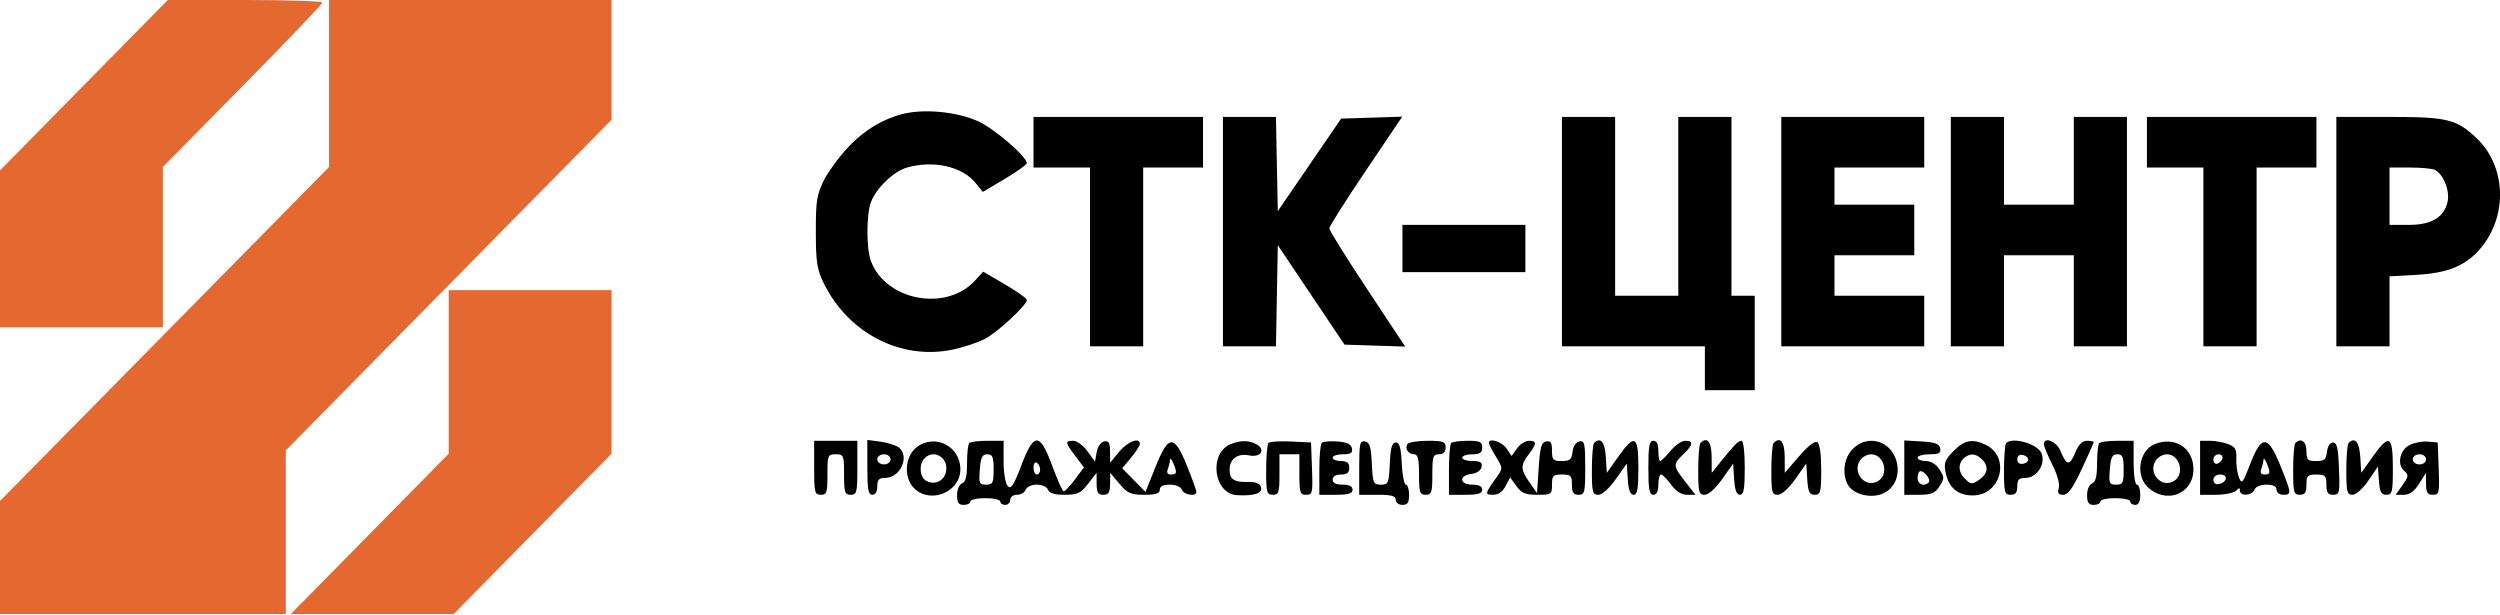
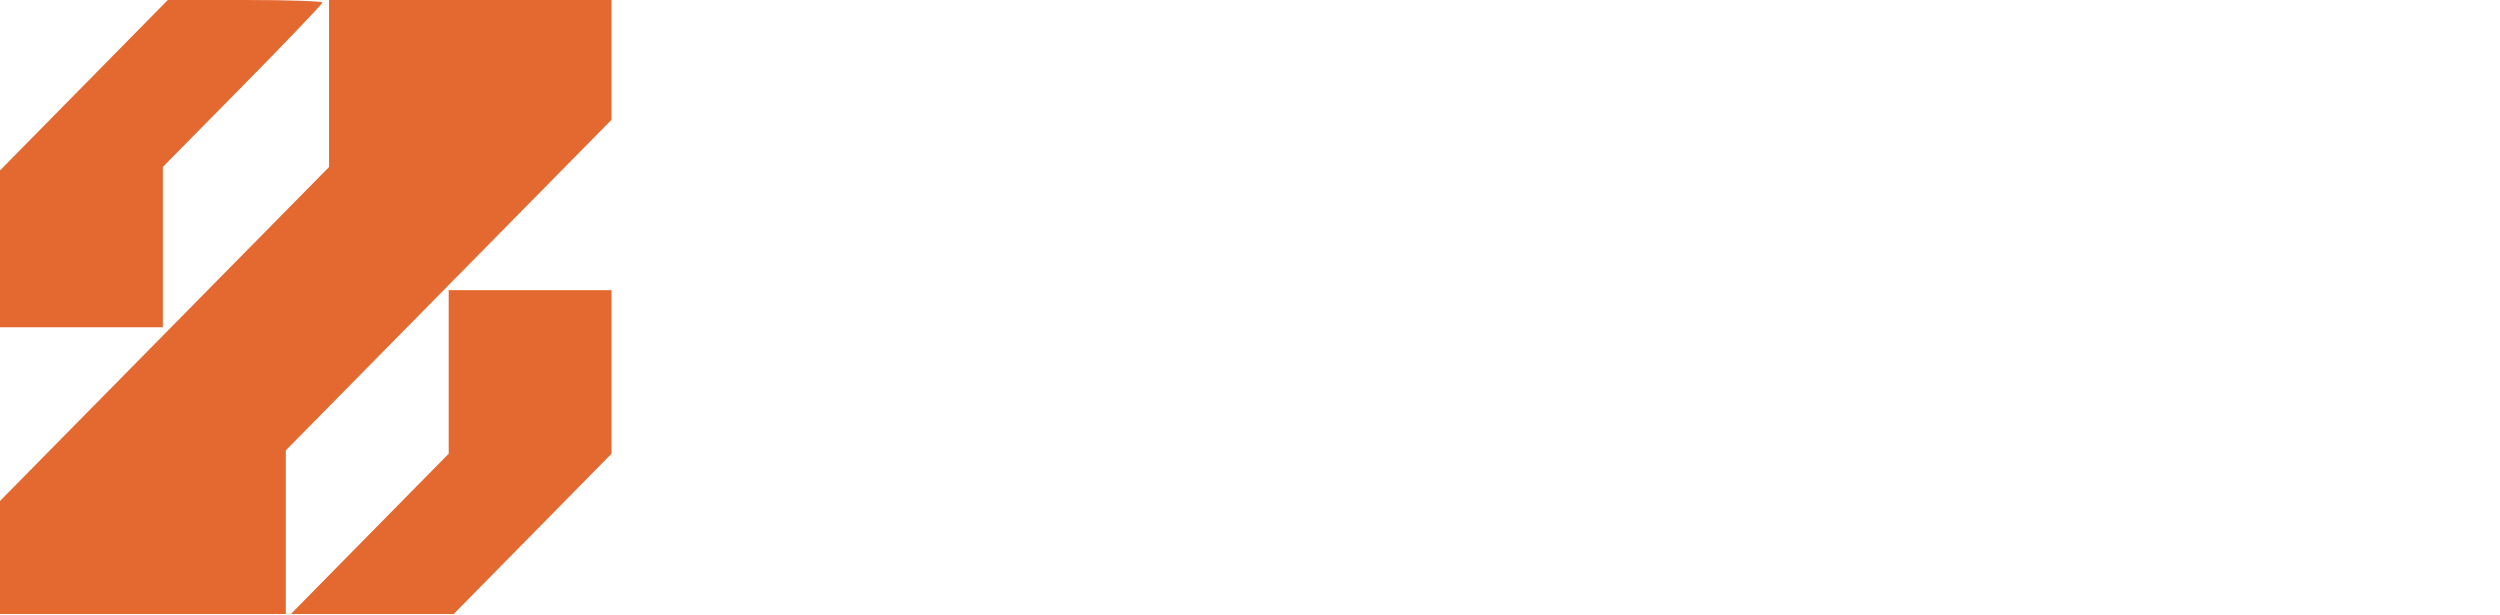
<svg xmlns="http://www.w3.org/2000/svg" width="187" height="46" viewBox="0 0 187 46" fill="none">
-   <path fill-rule="evenodd" clip-rule="evenodd" d="M67.344 8.57C64.86 9.286 63.136 11.017 61.724 13.288C61.086 14.552 61.023 14.914 61.025 17.326C61.026 19.592 61.111 20.148 61.608 21.166C63.442 24.924 67.388 26.962 71.261 26.15C72.057 25.984 73.137 25.625 73.663 25.354C74.613 24.864 76.809 22.826 76.809 22.433C76.809 22.32 76.074 21.799 75.175 21.274L73.541 20.32L72.938 20.981C70.779 23.345 66.253 22.496 65.141 19.517C64.8 18.604 64.799 16.051 65.14 15.134C65.532 14.078 66.849 12.812 67.848 12.53C69.847 11.967 71.979 12.452 72.987 13.7L73.516 14.354L75.158 13.38C76.061 12.844 76.802 12.317 76.804 12.209C76.816 11.73 74.421 9.658 73.201 9.09C71.566 8.331 68.976 8.101 67.344 8.57ZM77.306 10.639V12.531H79.419H81.533V19.218V25.906H83.522H85.51V19.218V12.531H87.748H89.985V10.639V8.746H83.646H77.306V10.639ZM91.477 17.326V25.906H93.459H95.442L95.51 22.123L95.579 18.341L98.074 22.06L100.57 25.779L102.839 25.852L105.108 25.924L102.27 21.638C100.709 19.28 99.432 17.232 99.432 17.084C99.432 16.938 100.659 14.997 102.159 12.772L104.886 8.727L102.602 8.8L100.318 8.872L97.948 12.332L95.579 15.793L95.51 12.269L95.441 8.746H93.459H91.477V17.326ZM116.835 17.326V25.906H122.18H127.525V27.546V29.186H129.389H131.254V25.653V22.12H130.383H129.513V15.433V8.746H127.525H125.536V15.433V22.12H123.174H120.812V15.433V8.746H118.823H116.835V17.326ZM133.242 17.326V25.906H138.587H143.932V24.013V22.12H140.576H137.22V20.606V19.092H140.203H143.187V17.2V15.307H140.203H137.22V13.919V12.531H140.576H143.932V10.639V8.746H138.587H133.242V17.326ZM145.921 17.326V25.906H147.91H149.899V22.499V19.092H152.509H155.12V22.499V25.906H157.109H159.097V17.326V8.746H157.109H155.12V12.027V15.307H152.509H149.899V12.027V8.746H147.91H145.921V17.326ZM160.589 10.639V12.531H162.702H164.815V19.218V25.906H166.804H168.793V19.218V12.531H171.03H173.268V10.639V8.746H166.928H160.589V10.639ZM174.759 17.326V25.906H176.748H178.737V23.288V20.67L180.788 20.555C183.133 20.425 184.484 19.855 185.58 18.536C187.601 16.102 187.449 12.41 185.242 10.329C183.741 8.913 183.057 8.746 178.747 8.746H174.759V17.326ZM178.737 14.676V16.821H180.195C181.888 16.821 182.829 16.251 183.084 15.07C183.265 14.236 182.718 12.935 182.082 12.688C181.861 12.602 181.018 12.531 180.208 12.531H178.737V14.676ZM104.901 18.588V20.354H109.501H114.1V18.588V16.821H109.501H104.901V18.588ZM60.898 34.99C60.898 36.841 60.94 37.009 61.396 37.009C61.838 37.009 61.893 36.841 61.893 35.495C61.893 34.048 61.92 33.981 62.514 33.981C63.108 33.981 63.136 34.048 63.136 35.495C63.136 36.841 63.191 37.009 63.633 37.009C64.089 37.009 64.13 36.841 64.13 34.99V32.971H62.514H60.898V34.99ZM64.876 34.957C64.876 36.613 64.948 37.009 65.249 37.009C65.481 37.009 65.622 36.771 65.622 36.378C65.622 35.885 65.749 35.747 66.205 35.747C67.338 35.747 68.064 34.172 67.248 33.484C67.048 33.316 66.433 33.117 65.88 33.041L64.876 32.905V34.957ZM68.543 33.471C67.679 34.162 67.583 35.719 68.357 36.504C69.571 37.737 71.837 36.823 71.837 35.1C71.837 33.357 69.891 32.395 68.543 33.471ZM72.5 33.14C72.409 33.232 72.334 33.917 72.334 34.662C72.334 35.632 72.229 36.057 71.961 36.16C71.749 36.243 71.588 36.62 71.588 37.036C71.588 37.598 71.703 37.766 72.086 37.766C72.359 37.766 72.583 37.652 72.583 37.514C72.583 37.375 73.086 37.261 73.702 37.261C74.317 37.261 74.82 37.375 74.82 37.514C74.82 37.652 74.988 37.766 75.193 37.766C75.398 37.766 75.566 37.596 75.566 37.388C75.566 37.175 75.788 37.009 76.071 37.009C76.349 37.009 76.641 36.839 76.719 36.63C76.799 36.419 77.169 36.252 77.555 36.252C77.941 36.252 78.311 36.419 78.391 36.63C78.488 36.889 78.886 37.009 79.642 37.009C80.597 37.009 80.839 36.895 81.387 36.189L82.024 35.369L82.027 36.189C82.029 36.84 82.132 37.009 82.527 37.009C82.92 37.009 83.026 36.837 83.034 36.189L83.044 35.369L83.736 36.189C84.333 36.897 84.586 37.009 85.591 37.009C86.459 37.009 86.753 36.913 86.753 36.63C86.753 36.377 87.003 36.252 87.507 36.252C87.947 36.252 88.32 36.409 88.404 36.63C88.553 37.026 89.488 37.168 89.488 36.795C89.488 36.677 89.171 35.797 88.785 34.839C87.83 32.474 87.4 32.494 86.422 34.948L85.684 36.798L84.813 35.914L83.942 35.03L84.602 34.234C84.965 33.795 85.262 33.333 85.262 33.204C85.262 32.676 84.346 33.022 83.715 33.789L83.038 34.612L83.031 33.773C83.026 33.113 82.932 32.952 82.591 33.019C82.342 33.068 82.104 33.407 82.032 33.818L81.906 34.532L81.339 33.752C81.027 33.322 80.552 32.971 80.282 32.971C79.648 32.971 79.663 33.086 80.435 34.112L81.078 34.968L80.406 35.862C80.036 36.354 79.66 36.757 79.571 36.757C79.481 36.757 79.096 35.905 78.714 34.864C77.781 32.318 77.346 32.311 76.388 34.829C75.818 36.328 75.622 36.622 75.375 36.354C75.202 36.166 75.069 35.356 75.069 34.496V32.971H73.867C73.206 32.971 72.591 33.047 72.5 33.14ZM92.052 33.225C90.39 33.905 90.774 36.945 92.533 37.039C93.872 37.11 94.493 36.886 94.308 36.396C94.218 36.156 93.868 36.028 93.357 36.047C92.319 36.087 91.974 35.859 91.974 35.132C91.974 34.323 92.573 33.888 93.444 34.065C94.315 34.241 94.702 33.625 93.97 33.227C93.409 32.923 92.794 32.922 92.052 33.225ZM94.885 33.129C94.788 33.227 94.709 34.141 94.709 35.158C94.709 36.841 94.754 37.009 95.206 37.009C95.648 37.009 95.703 36.841 95.703 35.495V33.981H96.449H97.195V35.495C97.195 36.851 97.248 37.009 97.702 37.009C98.176 37.009 98.205 36.878 98.137 35.053L98.065 33.098L96.563 33.024C95.737 32.983 94.982 33.03 94.885 33.129ZM98.864 33.128C98.766 33.227 98.686 34.141 98.686 35.158V37.009H99.929C100.869 37.009 101.172 36.916 101.172 36.63C101.172 36.378 100.924 36.252 100.427 36.252C99.929 36.252 99.681 36.126 99.681 35.873C99.681 35.638 99.915 35.495 100.302 35.495C100.758 35.495 100.924 35.36 100.924 34.99C100.924 34.62 100.758 34.486 100.302 34.486C99.96 34.486 99.681 34.372 99.681 34.233C99.681 34.094 100.025 33.981 100.445 33.981C101.038 33.981 101.19 33.882 101.126 33.539C101.067 33.222 100.762 33.076 100.043 33.023C99.492 32.981 98.961 33.029 98.864 33.128ZM101.67 34.972V37.009H103.037C104.087 37.009 104.404 37.097 104.404 37.388C104.404 37.598 104.625 37.766 104.901 37.766C105.288 37.766 105.399 37.598 105.399 37.009C105.399 36.593 105.292 36.252 105.162 36.252C105.032 36.252 104.892 35.542 104.851 34.675C104.795 33.474 104.688 33.098 104.404 33.098C104.12 33.098 104.014 33.474 103.957 34.675C103.888 36.151 103.845 36.252 103.286 36.252C102.726 36.252 102.683 36.151 102.614 34.677C102.554 33.414 102.454 33.086 102.105 33.019C101.719 32.944 101.67 33.167 101.67 34.972ZM105.274 33.224C105.066 33.565 105.347 33.981 105.786 33.981C106.058 33.981 106.145 34.345 106.145 35.495C106.145 36.841 106.2 37.009 106.642 37.009C107.084 37.009 107.139 36.841 107.139 35.495C107.139 34.149 107.194 33.981 107.636 33.981C107.968 33.981 108.133 33.812 108.133 33.476C108.133 33.033 107.968 32.971 106.781 32.971C106.037 32.971 105.359 33.085 105.274 33.224ZM108.548 33.14C108.457 33.232 108.382 34.141 108.382 35.158V37.009H109.625C110.564 37.009 110.868 36.916 110.868 36.63C110.868 36.378 110.619 36.252 110.122 36.252C109.159 36.252 109.104 35.56 110.058 35.448C110.469 35.401 110.772 35.193 110.822 34.927C110.886 34.584 110.734 34.486 110.14 34.486C109.72 34.486 109.376 34.372 109.376 34.233C109.376 34.094 109.712 33.981 110.122 33.981C110.702 33.981 110.868 33.869 110.868 33.476C110.868 33.049 110.702 32.971 109.791 32.971C109.198 32.971 108.639 33.047 108.548 33.14ZM111.365 33.131C111.365 33.219 111.604 33.682 111.895 34.16C112.421 35.025 112.422 35.034 111.941 35.704C111.065 36.926 111.048 37.009 111.681 37.009C112.065 37.009 112.397 36.779 112.618 36.359L112.961 35.71L113.427 36.359C113.806 36.888 114.098 37.009 114.991 37.009C116.045 37.009 116.089 36.979 116.089 36.252C116.089 35.579 116.171 35.495 116.835 35.495C117.498 35.495 117.58 35.579 117.58 36.252C117.58 36.841 117.691 37.009 118.078 37.009C118.534 37.009 118.575 36.841 118.575 34.972C118.575 33.168 118.525 32.944 118.14 33.018C117.877 33.069 117.673 33.376 117.626 33.794C117.56 34.372 117.428 34.486 116.818 34.486C116.17 34.486 116.089 34.399 116.089 33.71C116.089 33.108 115.992 32.953 115.654 33.018C115.299 33.087 115.195 33.453 115.094 34.992L114.97 36.883L114.411 36.087C113.73 35.119 113.721 34.795 114.348 33.981C114.964 33.182 114.967 32.971 114.363 32.971C114.097 32.971 113.697 33.227 113.474 33.539L113.068 34.107L112.684 33.539C112.339 33.031 111.365 32.729 111.365 33.131ZM119.238 33.14C119.147 33.232 119.072 34.141 119.072 35.158C119.072 36.821 119.121 37.009 119.554 37.009C119.842 37.009 120.366 36.541 120.859 35.842L121.682 34.674L121.758 35.842C121.811 36.656 121.943 37.009 122.193 37.009C122.477 37.009 122.552 36.583 122.552 34.99C122.552 32.567 122.282 32.42 121.041 34.17L120.191 35.369L120.115 34.17C120.044 33.051 119.711 32.66 119.238 33.14ZM123.298 34.99C123.298 36.616 123.371 37.009 123.671 37.009C123.92 37.009 124.044 36.757 124.044 36.252C124.044 35.836 124.135 35.495 124.246 35.495C124.357 35.495 124.696 35.836 124.999 36.252C125.361 36.749 125.768 37.009 126.186 37.009H126.82L126.054 36.026C125.127 34.839 125.12 34.733 125.909 33.981C126.653 33.271 126.696 32.971 126.055 32.971C125.794 32.971 125.298 33.312 124.952 33.728C124.607 34.145 124.262 34.486 124.185 34.486C124.107 34.486 124.044 34.145 124.044 33.728C124.044 33.224 123.92 32.971 123.671 32.971C123.371 32.971 123.298 33.364 123.298 34.99ZM127.193 33.14C127.102 33.232 127.027 34.141 127.027 35.158C127.027 36.821 127.076 37.009 127.509 37.009C127.797 37.009 128.321 36.541 128.814 35.842L129.638 34.674L129.713 35.842C129.766 36.656 129.898 37.009 130.149 37.009C130.432 37.009 130.508 36.583 130.508 34.99C130.508 33.804 130.405 32.971 130.257 32.971C130.02 32.971 129.713 33.288 128.546 34.738L128.038 35.369L128.03 34.17C128.022 33.037 127.693 32.632 127.193 33.14ZM132.662 33.14C132.571 33.232 132.497 34.141 132.497 35.158C132.497 36.821 132.546 37.009 132.978 37.009C133.267 37.009 133.79 36.541 134.284 35.842L135.107 34.674L135.183 35.842C135.245 36.803 135.344 37.009 135.742 37.009C136.178 37.009 136.226 36.823 136.226 35.131C136.226 33.964 136.115 33.184 135.933 33.07C135.755 32.958 135.224 33.37 134.571 34.128L133.501 35.369L133.496 34.17C133.491 33.037 133.163 32.631 132.662 33.14ZM138.576 33.591C137.93 34.246 137.77 35.408 138.209 36.242C138.574 36.933 139.799 37.29 140.706 36.969C142.738 36.25 142.122 32.971 139.955 32.971C139.47 32.971 138.961 33.2 138.576 33.591ZM142.441 34.977V37.009H143.554C144.467 37.009 144.74 36.895 145.074 36.378C145.451 35.794 145.451 35.701 145.074 35.116C144.821 34.724 144.434 34.486 144.051 34.486C143.712 34.486 143.435 34.372 143.435 34.233C143.435 34.094 143.835 33.981 144.324 33.981C145.036 33.981 145.196 33.893 145.129 33.539C145.065 33.198 144.751 33.08 143.744 33.021L142.441 32.945V34.977ZM146.122 33.739C145.486 34.383 145.391 34.635 145.525 35.315C145.755 36.479 146.431 37.059 147.56 37.059C149.703 37.059 150.417 34.142 148.493 33.252C147.517 32.8 146.927 32.922 146.122 33.739ZM150.065 33.14C149.974 33.232 149.899 34.141 149.899 35.158C149.899 36.841 149.944 37.009 150.396 37.009C150.761 37.009 150.893 36.841 150.893 36.378C150.893 35.875 151.018 35.747 151.509 35.747C152.37 35.747 153.048 34.676 152.69 33.88C152.381 33.19 150.529 32.668 150.065 33.14ZM152.882 33.232C152.882 33.376 153.167 34.064 153.516 34.762C153.892 35.516 154.087 36.229 153.996 36.52C153.88 36.89 153.961 37.009 154.33 37.009C154.691 37.009 155.047 36.516 155.714 35.09C156.207 34.035 156.611 33.126 156.611 33.071C156.611 33.016 156.382 32.971 156.101 32.971C155.753 32.971 155.475 33.254 155.224 33.865C154.81 34.869 154.579 34.841 154.127 33.734C153.832 33.011 152.882 32.628 152.882 33.232ZM157.026 33.14C156.934 33.232 156.86 33.917 156.86 34.662C156.86 35.632 156.754 36.057 156.487 36.16C156.274 36.243 156.114 36.62 156.114 37.036C156.114 37.598 156.229 37.766 156.611 37.766C156.885 37.766 157.109 37.652 157.109 37.514C157.109 37.375 157.612 37.261 158.227 37.261C158.843 37.261 159.346 37.375 159.346 37.514C159.346 37.652 159.514 37.766 159.719 37.766C159.967 37.766 160.092 37.514 160.092 37.009C160.092 36.593 159.98 36.252 159.843 36.252C159.703 36.252 159.595 35.537 159.595 34.612V32.971H158.393C157.732 32.971 157.117 33.047 157.026 33.14ZM161.164 33.225C160.009 33.698 159.712 35.554 160.651 36.438C162.04 37.743 164.069 36.952 164.069 35.105C164.069 33.505 162.68 32.606 161.164 33.225ZM164.567 34.99V37.009H165.76C166.416 37.009 167.087 36.873 167.252 36.706C167.484 36.471 167.55 36.471 167.55 36.706C167.55 37.143 168.465 37.079 168.634 36.63C168.718 36.409 169.091 36.252 169.531 36.252C170.035 36.252 170.285 36.377 170.285 36.63C170.285 36.841 170.506 37.009 170.782 37.009C171.422 37.009 171.413 36.913 170.576 34.839C169.644 32.531 169.168 32.501 168.32 34.698C167.757 36.158 167.682 36.247 167.47 35.707C167.342 35.382 167.256 34.746 167.277 34.293C167.31 33.621 167.199 33.424 166.672 33.22C166.317 33.083 165.698 32.971 165.296 32.971H164.567V34.99ZM171.693 33.14C171.602 33.232 171.528 34.141 171.528 35.158C171.528 36.841 171.573 37.009 172.025 37.009C172.412 37.009 172.522 36.841 172.522 36.252C172.522 35.579 172.605 35.495 173.268 35.495C173.931 35.495 174.014 35.579 174.014 36.252C174.014 36.846 174.123 37.009 174.521 37.009C174.995 37.009 175.024 36.878 174.956 35.053C174.899 33.516 174.804 33.098 174.511 33.098C174.289 33.098 174.106 33.378 174.059 33.791C173.993 34.373 173.862 34.486 173.251 34.486C172.607 34.486 172.522 34.398 172.522 33.728C172.522 33.017 172.106 32.721 171.693 33.14ZM175.671 33.14C175.58 33.232 175.505 34.141 175.505 35.158C175.505 36.796 175.559 37.009 175.969 37.009C176.232 37.009 176.741 36.554 177.15 35.954L177.867 34.899L177.943 35.954C178.005 36.804 178.114 37.009 178.503 37.009C178.941 37.009 178.986 36.821 178.986 34.99C178.986 32.567 178.715 32.42 177.474 34.17L176.624 35.369L176.548 34.17C176.478 33.051 176.144 32.66 175.671 33.14ZM180.229 33.29C179.496 33.672 179.279 34.757 179.84 35.229C180.181 35.517 180.167 35.631 179.712 36.28L179.201 37.009H179.815C180.235 37.009 180.591 36.751 180.946 36.189L181.463 35.369L181.468 36.189C181.471 36.845 181.573 37.009 181.979 37.009C182.453 37.009 182.482 36.878 182.414 35.053L182.342 33.098L181.596 33.032C181.186 32.996 180.571 33.112 180.229 33.29ZM65.622 34.359C65.622 34.569 65.843 34.738 66.119 34.738C66.395 34.738 66.616 34.569 66.616 34.359C66.616 34.149 66.395 33.981 66.119 33.981C65.843 33.981 65.622 34.149 65.622 34.359ZM69.152 34.284C68.722 34.72 68.785 35.683 69.262 35.954C69.879 36.305 70.581 36.012 70.749 35.335C71.011 34.276 69.888 33.537 69.152 34.284ZM73.29 35.116C73.209 36.154 73.249 36.252 73.762 36.252C74.261 36.252 74.323 36.127 74.323 35.116C74.323 34.169 74.245 33.981 73.851 33.981C73.47 33.981 73.362 34.201 73.29 35.116ZM139.259 34.284C138.415 35.14 139.407 36.567 140.452 35.999C141.33 35.523 140.95 33.981 139.955 33.981C139.736 33.981 139.423 34.117 139.259 34.284ZM147.022 34.174C146.464 34.561 146.429 35.253 146.94 35.771C147.398 36.237 147.504 36.252 147.99 35.925C148.684 35.458 148.787 34.907 148.278 34.39C147.843 33.949 147.444 33.88 147.022 34.174ZM150.893 34.359C150.893 34.619 151.056 34.743 151.328 34.69C151.853 34.587 151.819 34.139 151.279 34.025C151.054 33.978 150.893 34.117 150.893 34.359ZM157.815 35.116C157.734 36.154 157.775 36.252 158.288 36.252C158.787 36.252 158.849 36.127 158.849 35.116C158.849 34.169 158.77 33.981 158.377 33.981C157.996 33.981 157.887 34.201 157.815 35.116ZM161.385 34.284C160.541 35.14 161.533 36.567 162.578 35.999C163.455 35.523 163.076 33.981 162.081 33.981C161.862 33.981 161.549 34.117 161.385 34.284ZM165.561 34.38C165.561 34.6 165.694 34.735 165.856 34.68C166.317 34.524 166.394 33.981 165.955 33.981C165.738 33.981 165.561 34.161 165.561 34.38ZM180.477 34.359C180.477 34.569 180.698 34.738 180.975 34.738C181.251 34.738 181.472 34.569 181.472 34.359C181.472 34.149 181.251 33.981 180.975 33.981C180.698 33.981 180.477 34.149 180.477 34.359ZM87.517 34.402C87.507 34.564 87.431 34.876 87.348 35.096C87.249 35.358 87.335 35.495 87.597 35.495C88.039 35.495 88.063 35.356 87.748 34.612C87.63 34.334 87.526 34.24 87.517 34.402ZM169.308 34.402C169.298 34.564 169.222 34.876 169.139 35.096C169.04 35.358 169.126 35.495 169.388 35.495C169.83 35.495 169.854 35.356 169.539 34.612C169.421 34.334 169.317 34.24 169.308 34.402ZM77.306 34.975C77.306 35.261 77.418 35.495 77.555 35.495C77.692 35.495 77.804 35.331 77.804 35.131C77.804 34.931 77.692 34.697 77.555 34.612C77.418 34.526 77.306 34.69 77.306 34.975ZM143.435 35.747C143.435 36.232 143.922 36.431 144.262 36.086C144.45 35.895 143.979 35.242 143.654 35.242C143.533 35.242 143.435 35.47 143.435 35.747ZM165.561 35.892C165.561 36.127 165.73 36.256 165.975 36.207C166.599 36.085 166.685 35.495 166.079 35.495C165.774 35.495 165.561 35.658 165.561 35.892Z" fill="black" />
-   <path fill-rule="evenodd" clip-rule="evenodd" d="M6.276 6.374L0 12.747V18.612V24.478H6.091H12.182V18.482V12.487L18.148 6.435C21.43 3.106 24.115 0.297 24.115 0.191C24.115 0.086 21.513 0 18.333 0H12.551L6.276 6.374ZM24.612 6.247V12.493L12.306 24.982L0 37.472V41.699V45.927H10.69H21.38V39.807V33.686L33.562 21.323L45.743 8.96V4.48V0H35.178H24.612V6.247ZM33.562 27.819V33.937L27.659 39.932L21.757 45.927H27.848H33.938L39.841 39.932L45.743 33.937V27.819V21.702H39.653H33.562V27.819Z" fill="#E36931" />
+   <path fill-rule="evenodd" clip-rule="evenodd" d="M6.276 6.374L0 12.747V18.612V24.478H6.091H12.182V18.482V12.487L18.148 6.435C21.43 3.106 24.115 0.297 24.115 0.191C24.115 0.086 21.513 0 18.333 0H12.551L6.276 6.374ZM24.612 6.247V12.493L12.306 24.982L0 37.472V41.699V45.927H10.69H21.38V39.807V33.686L33.562 21.323L45.743 8.96V4.48V0H35.178H24.612V6.247M33.562 27.819V33.937L27.659 39.932L21.757 45.927H27.848H33.938L39.841 39.932L45.743 33.937V27.819V21.702H39.653H33.562V27.819Z" fill="#E36931" />
</svg>